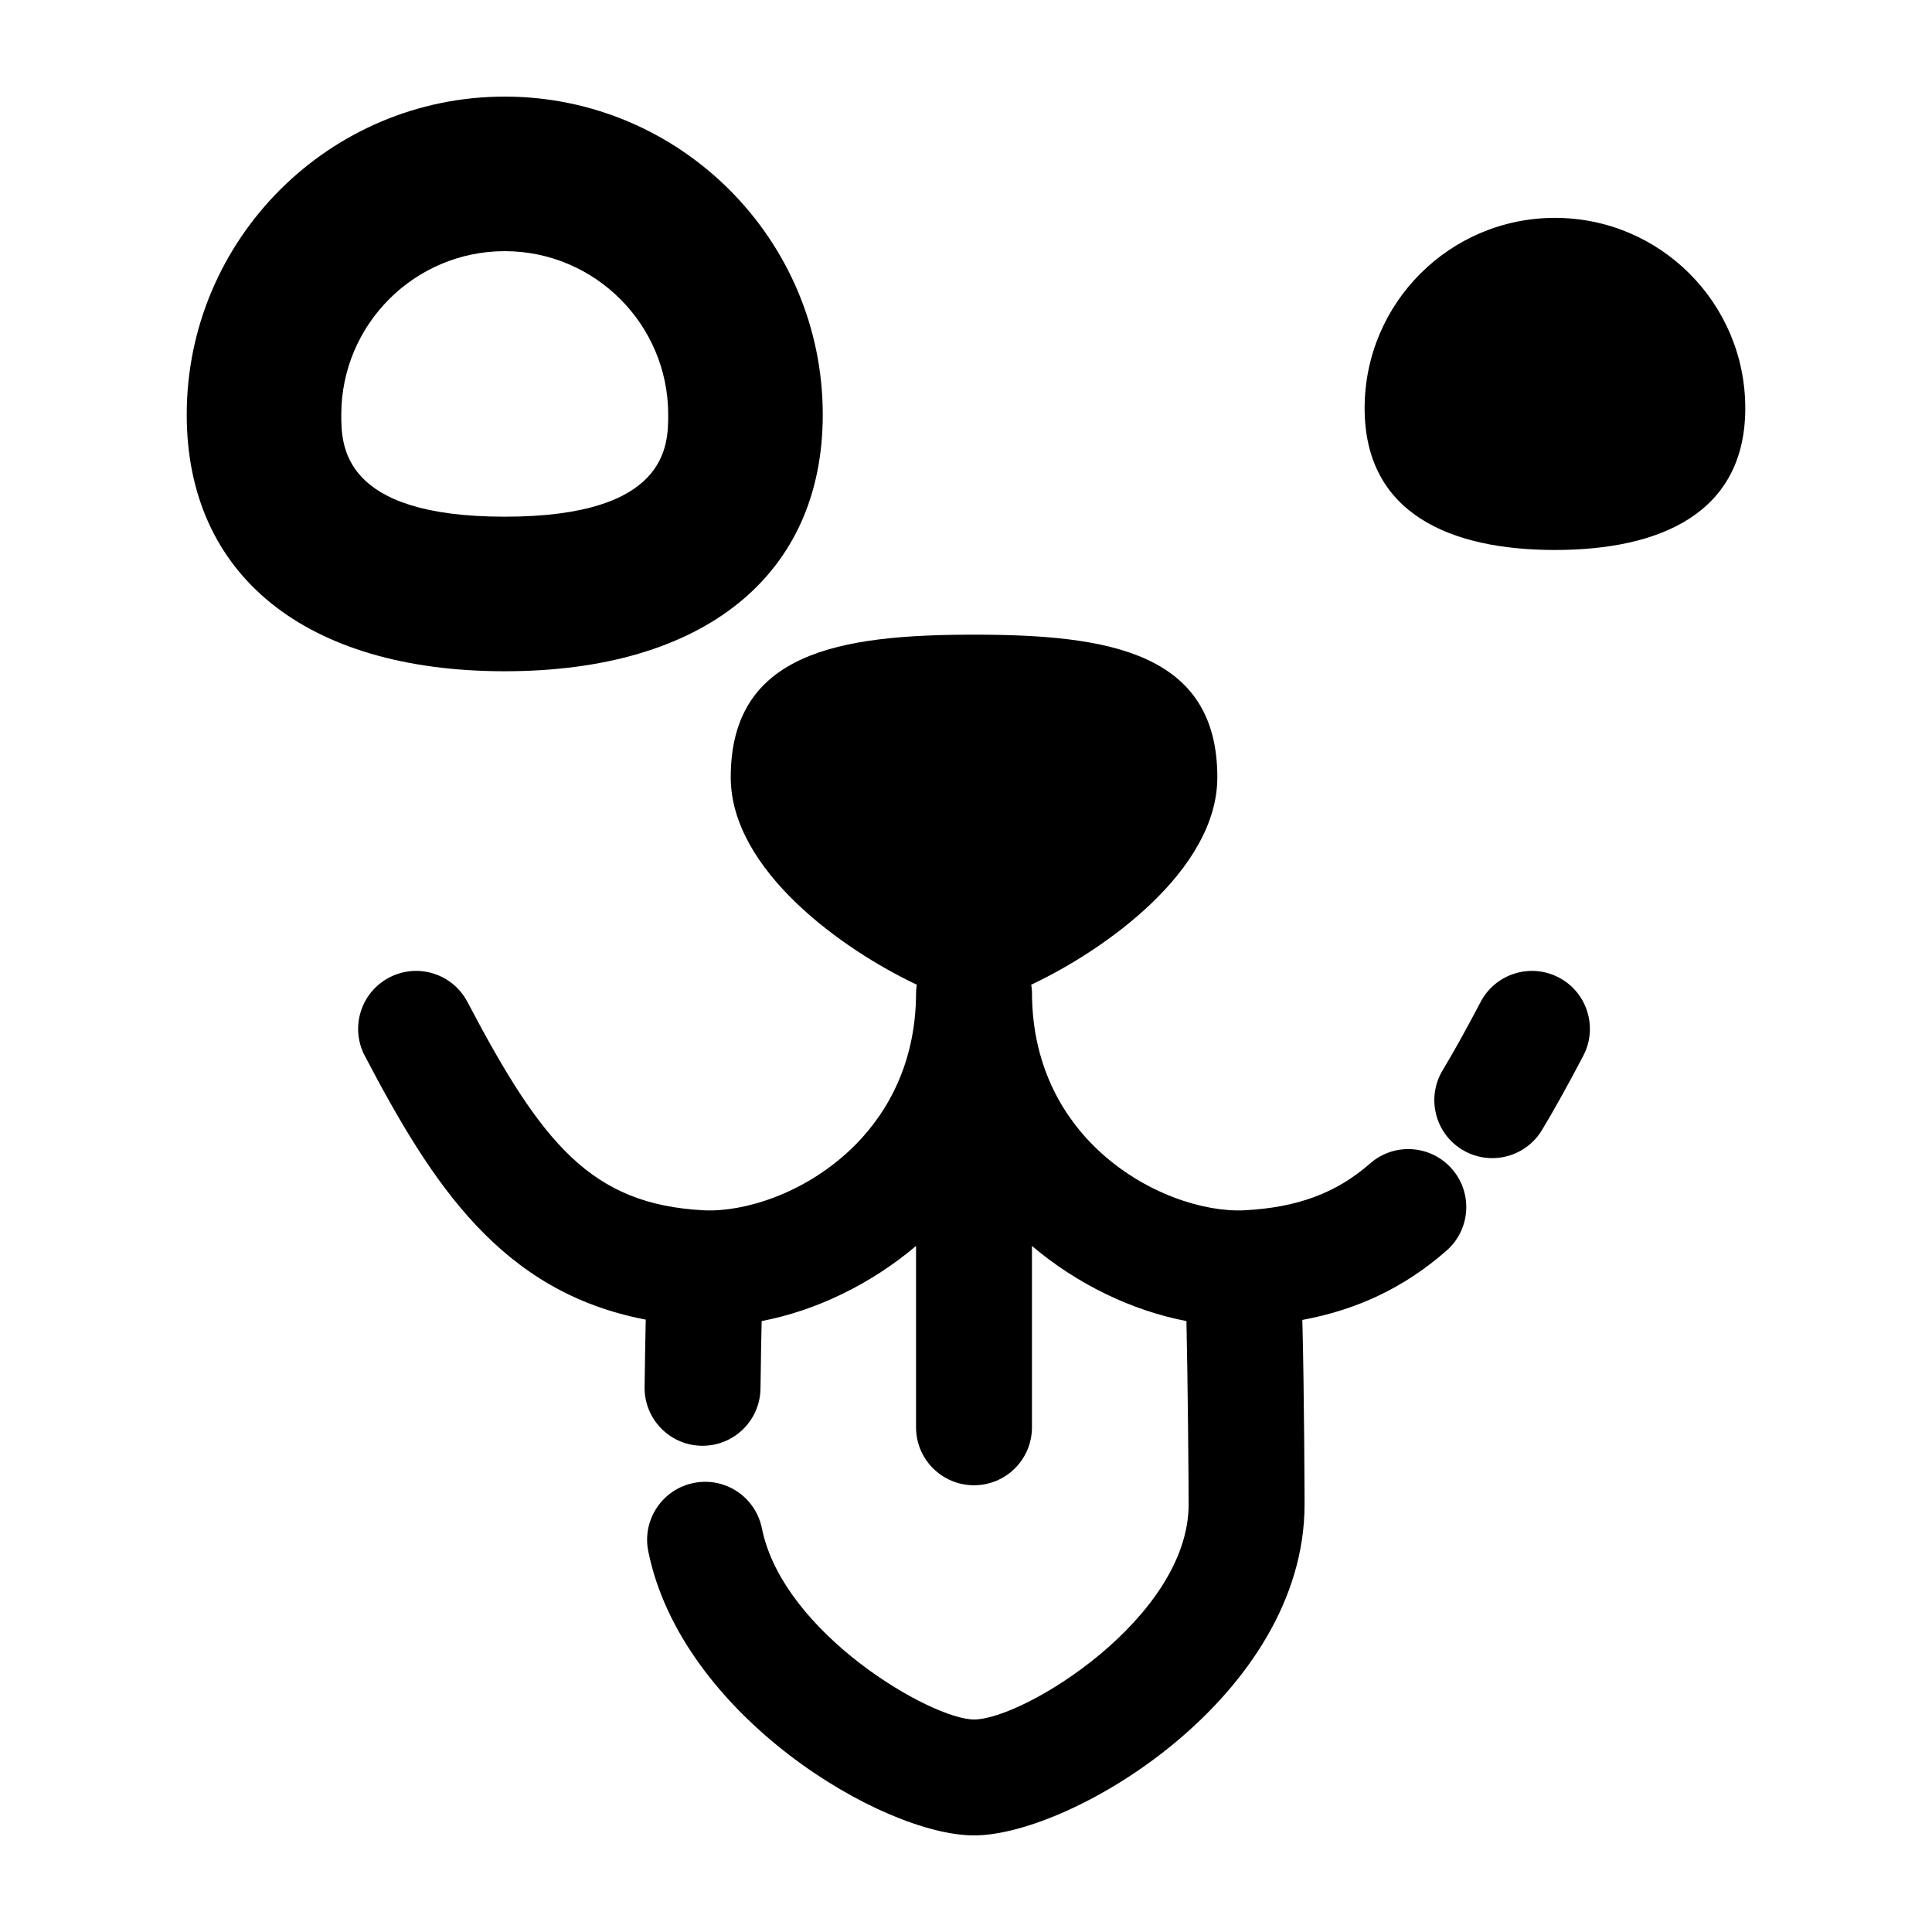
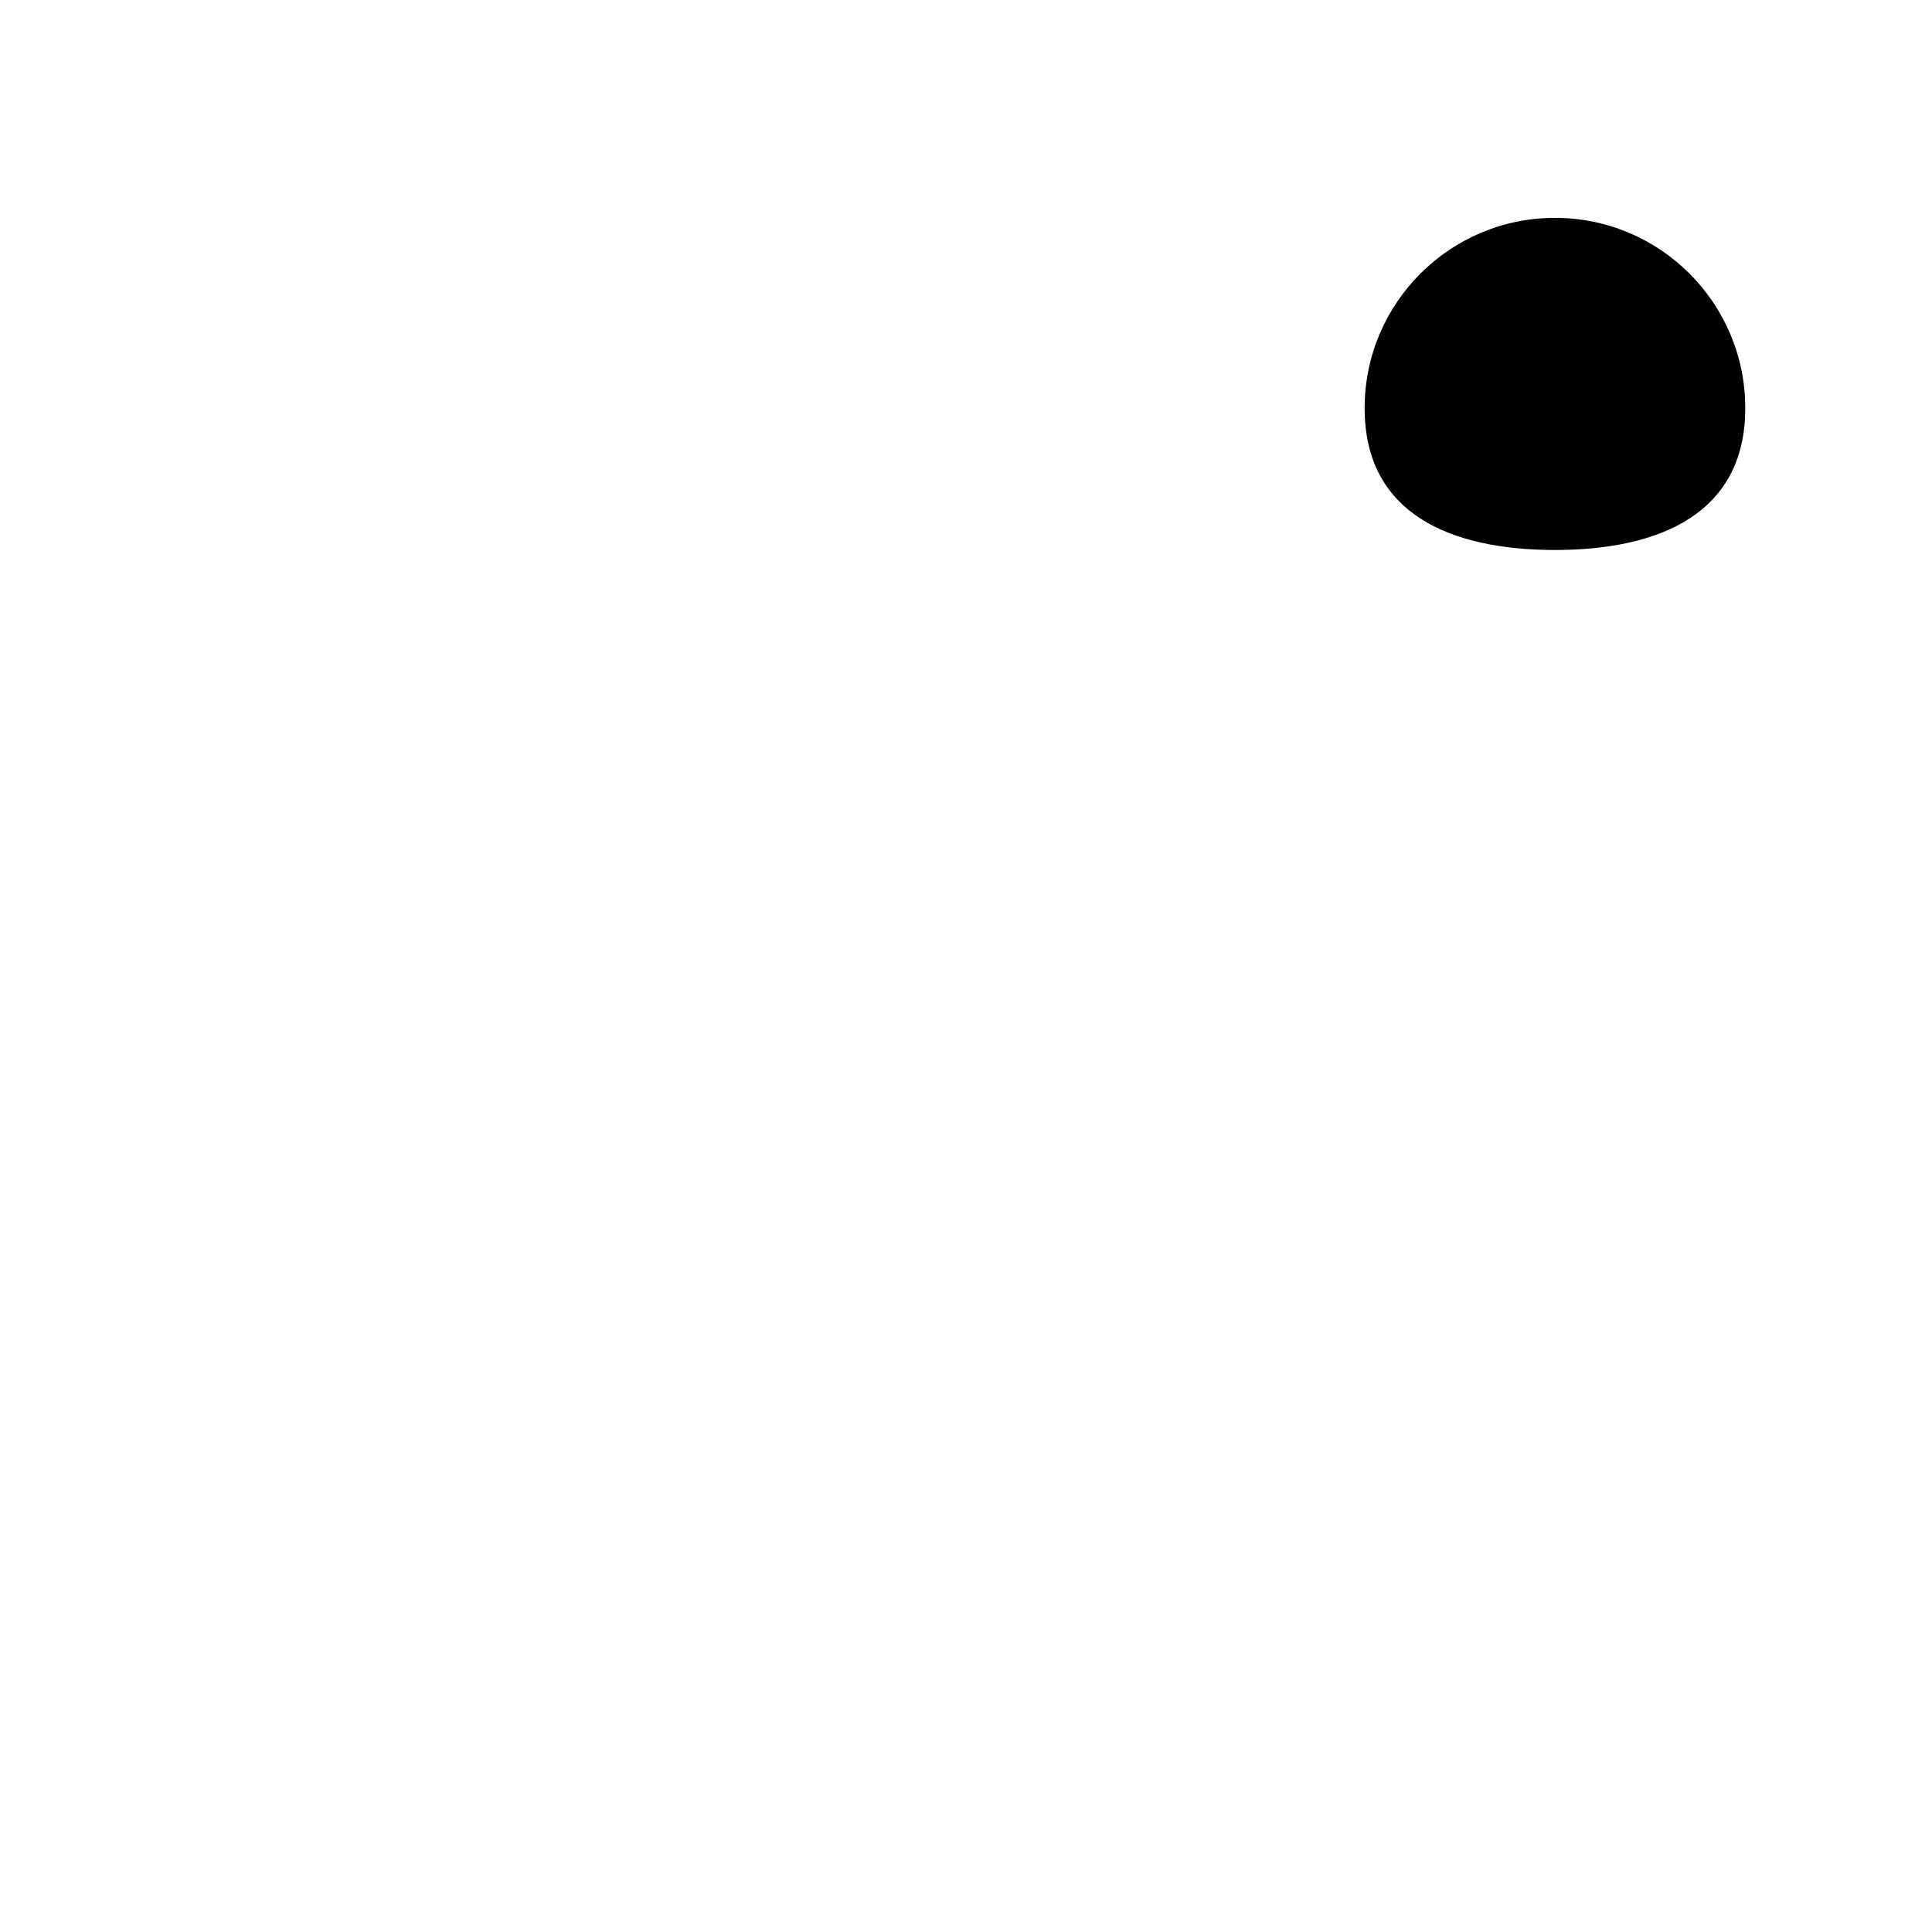
<svg xmlns="http://www.w3.org/2000/svg" height="100px" width="100px" fill="#000000" version="1.1" x="0px" y="0px" viewBox="0 0 100 100" style="enable-background:new 0 0 100 100;" xml:space="preserve">
  <g>
-     <path d="M70.917,60.221c-1.753,1.534-3.764,2.282-6.521,2.424c-2.027,0.1-5.157-0.834-7.604-3.158   c-1.541-1.464-3.377-4.062-3.377-8.127c0-0.134-0.022-0.262-0.039-0.392c3.837-1.806,9.633-5.932,9.633-10.737   c0-6.468-5.638-7.381-12.593-7.381c-6.955,0-12.593,0.913-12.593,7.381c0,4.804,5.795,8.931,9.632,10.737   c-0.017,0.13-0.039,0.258-0.039,0.392c0,4.065-1.836,6.663-3.377,8.127c-2.448,2.326-5.572,3.257-7.604,3.158   c-5.822-0.299-8.376-3.425-12.241-10.785c-0.77-1.469-2.584-2.031-4.051-1.262c-1.467,0.771-2.032,2.584-1.262,4.051   c3.473,6.615,7.04,12.224,14.543,13.654c-0.02,0.878-0.04,2.012-0.06,3.49c-0.022,1.657,1.303,3.018,2.959,3.04   c0.014,0,0.027,0,0.041,0c1.638,0,2.977-1.317,2.999-2.96c0.021-1.537,0.041-2.661,0.06-3.494c2.822-0.543,5.654-1.91,7.991-3.889   v9.387c0,1.657,1.343,3,3,3s3-1.343,3-3V64.49c2.338,1.98,5.172,3.347,7.996,3.889c0.07,3.094,0.113,8.238,0.113,9.49   C61.523,83.738,52.979,89,50.417,89c-2.202,0-9.884-4.451-10.981-9.893c-0.328-1.625-1.907-2.68-3.534-2.348   c-1.624,0.327-2.675,1.909-2.348,3.533C35.267,88.789,45.659,95,50.417,95c5.103,0,17.107-7.234,17.107-17.131   c0-0.08-0.015-5.75-0.115-9.55c2.887-0.535,5.305-1.697,7.461-3.585c1.247-1.091,1.373-2.986,0.281-4.233   C74.057,59.255,72.161,59.127,70.917,60.221z" />
-     <path d="M80.687,50.598c-1.465-0.77-3.281-0.205-4.05,1.262c-0.753,1.435-1.378,2.56-1.967,3.539   c-0.854,1.42-0.395,3.264,1.026,4.117c0.483,0.291,1.017,0.429,1.542,0.429c1.018,0,2.011-0.519,2.574-1.454   c0.65-1.082,1.33-2.303,2.137-3.842C82.719,53.181,82.154,51.367,80.687,50.598z" />
    <path d="M80.484,11.277c-5.44,0-9.851,4.41-9.851,9.851s4.41,7.339,9.851,7.339c5.44,0,9.851-1.898,9.851-7.339   S85.925,11.277,80.484,11.277z" />
-     <path d="M42.586,21.461C42.586,12.385,35.202,5,26.126,5C17.049,5,9.665,12.385,9.665,21.461c0,8.317,6.154,13.283,16.461,13.283   S42.586,29.778,42.586,21.461z M17.665,21.461c0-4.665,3.795-8.461,8.461-8.461c4.665,0,8.46,3.796,8.46,8.461   c0,1.581,0,5.283-8.46,5.283C17.665,26.744,17.665,23.042,17.665,21.461z" />
  </g>
</svg>